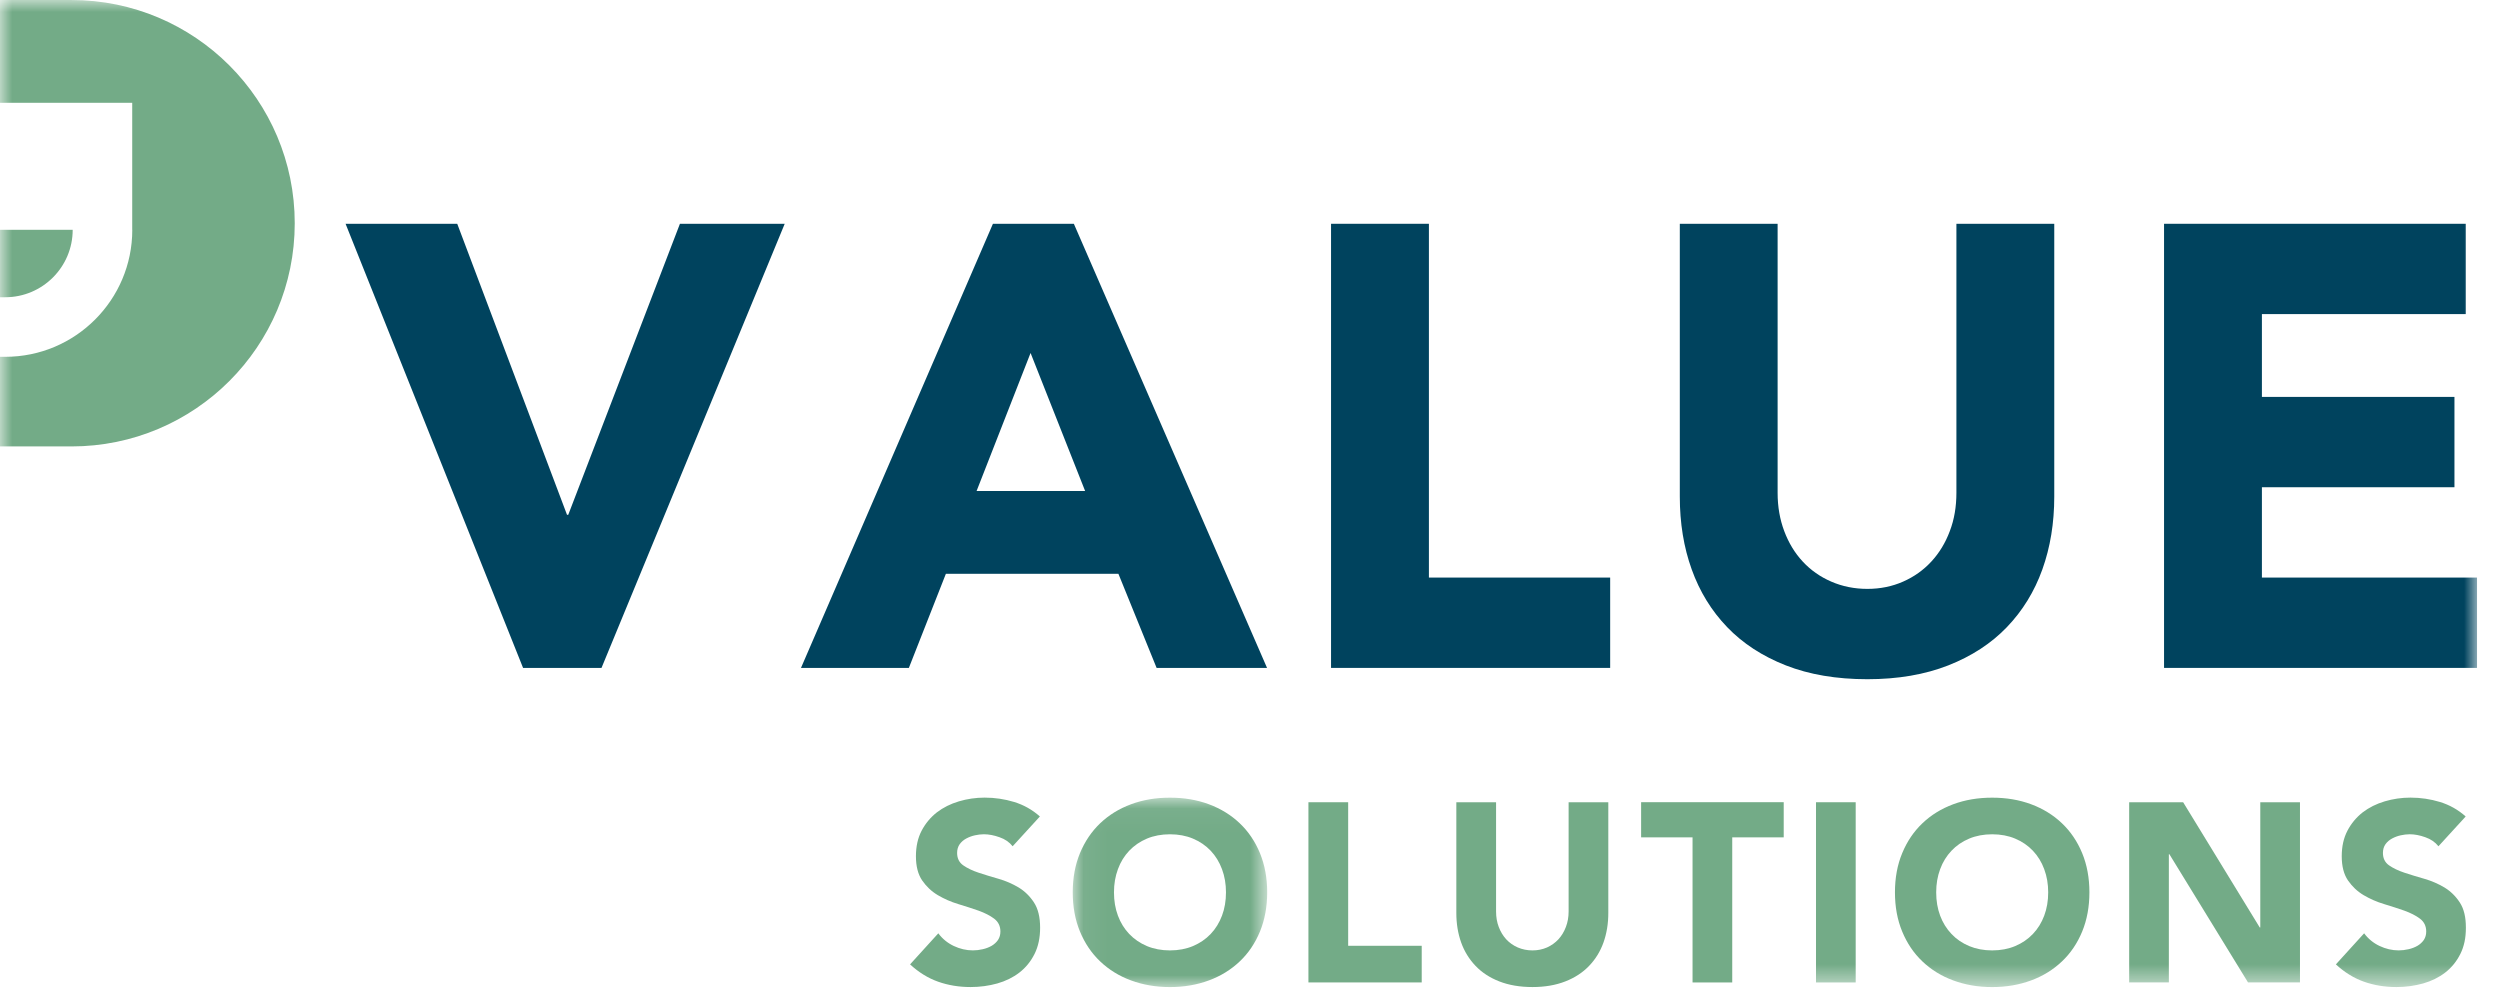
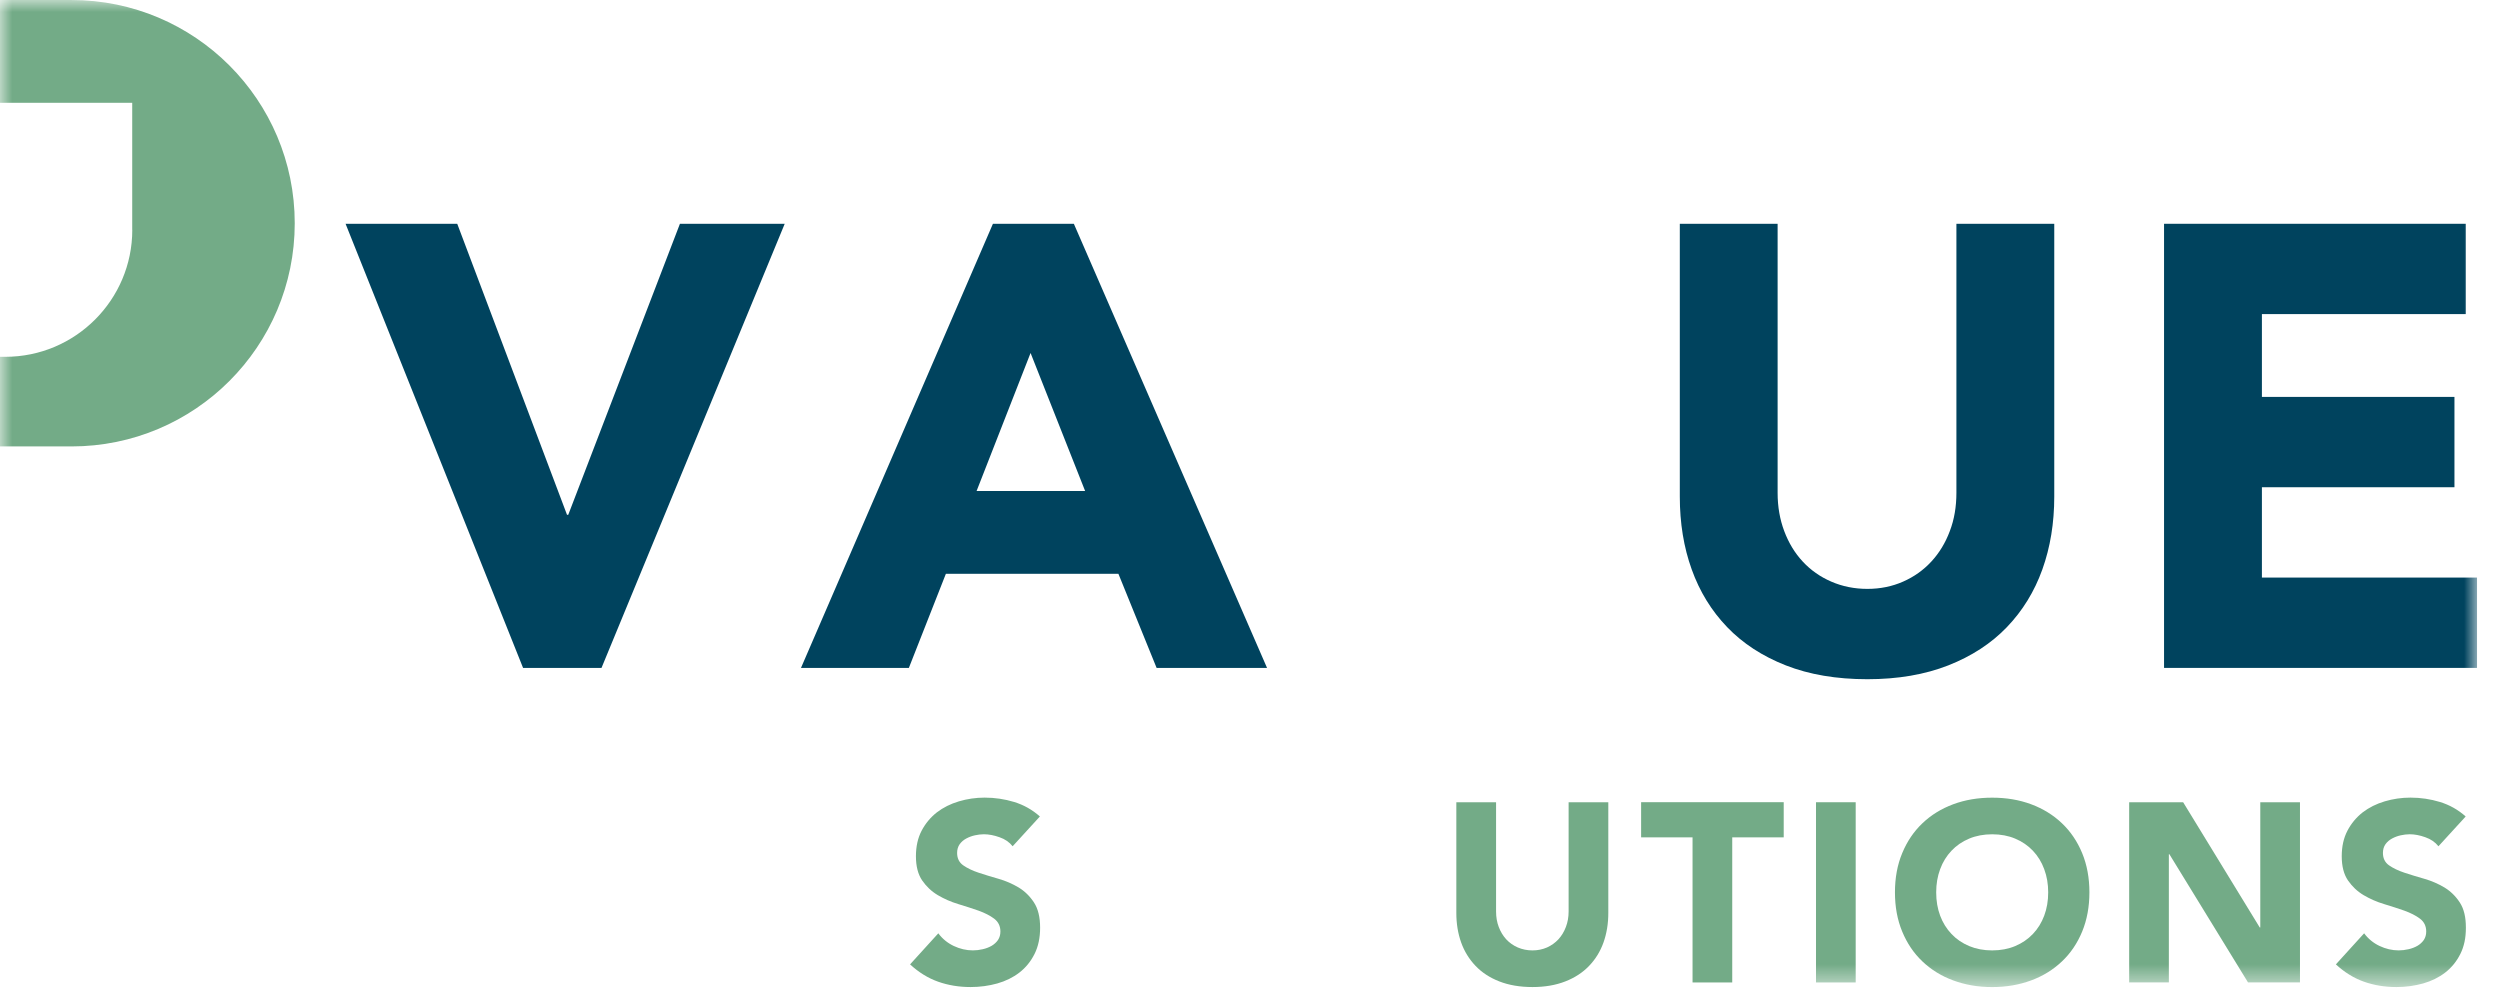
<svg xmlns="http://www.w3.org/2000/svg" xmlns:xlink="http://www.w3.org/1999/xlink" width="105px" height="42px" viewBox="0 0 105 42" version="1.1">
  <title>icons/products/access copy 9</title>
  <desc>Created with Sketch.</desc>
  <defs>
-     <polygon id="path-1" points="0.055 0.045 8.222 0.045 8.222 8 0.055 8" />
    <polygon id="path-3" points="0 41.457 104.035 41.457 104.035 -0 0 -0" />
  </defs>
  <g id="Homepage" stroke="none" stroke-width="1" fill="none" fill-rule="evenodd">
    <g id="icons/products/value">
      <g id="Group-24">
        <path d="M42.531,35.543 C42.396,35.372 42.213,35.244 41.98,35.164 C41.749,35.081 41.53,35.039 41.322,35.039 C41.2,35.039 41.077,35.055 40.948,35.083 C40.82,35.111 40.698,35.156 40.584,35.217 C40.47,35.278 40.378,35.358 40.306,35.457 C40.235,35.559 40.199,35.679 40.199,35.821 C40.199,36.051 40.285,36.225 40.457,36.345 C40.628,36.464 40.843,36.568 41.103,36.654 C41.364,36.741 41.644,36.825 41.943,36.911 C42.242,36.997 42.521,37.119 42.783,37.274 C43.041,37.432 43.257,37.642 43.428,37.906 C43.6,38.169 43.685,38.522 43.685,38.964 C43.685,39.385 43.608,39.752 43.451,40.065 C43.293,40.381 43.082,40.64 42.814,40.848 C42.546,41.054 42.237,41.206 41.884,41.306 C41.532,41.404 41.159,41.456 40.766,41.456 C40.276,41.456 39.819,41.38 39.398,41.23 C38.977,41.081 38.586,40.839 38.223,40.504 L39.409,39.199 C39.58,39.429 39.795,39.605 40.056,39.73 C40.316,39.853 40.584,39.916 40.862,39.916 C40.999,39.916 41.135,39.9 41.275,39.867 C41.415,39.836 41.538,39.787 41.649,39.724 C41.759,39.659 41.849,39.576 41.917,39.478 C41.983,39.376 42.017,39.26 42.017,39.124 C42.017,38.896 41.93,38.718 41.756,38.585 C41.58,38.453 41.361,38.342 41.098,38.247 C40.834,38.154 40.55,38.064 40.243,37.97 C39.936,37.878 39.651,37.751 39.388,37.596 C39.123,37.439 38.906,37.231 38.73,36.977 C38.555,36.72 38.469,36.382 38.469,35.961 C38.469,35.555 38.548,35.197 38.707,34.892 C38.868,34.584 39.083,34.328 39.349,34.119 C39.617,33.915 39.925,33.76 40.276,33.656 C40.623,33.553 40.984,33.5 41.355,33.5 C41.784,33.5 42.195,33.562 42.594,33.683 C42.994,33.805 43.355,34.007 43.675,34.292 L42.531,35.543 Z" id="Fill-1" fill="#73AB87" />
        <g id="Group-5" transform="translate(45, 33.457)">
          <mask id="mask-2" fill="white">
            <use xlink:href="#path-1" />
          </mask>
          <g id="Clip-4" />
          <path d="M1.787,4.021 C1.787,4.378 1.842,4.704 1.953,5.001 C2.062,5.295 2.221,5.552 2.427,5.769 C2.634,5.987 2.882,6.155 3.17,6.278 C3.459,6.398 3.782,6.46 4.138,6.46 C4.496,6.46 4.818,6.398 5.105,6.278 C5.394,6.155 5.643,5.987 5.849,5.769 C6.056,5.552 6.213,5.295 6.324,5.001 C6.436,4.704 6.491,4.378 6.491,4.021 C6.491,3.672 6.436,3.348 6.324,3.048 C6.213,2.75 6.056,2.492 5.849,2.274 C5.643,2.056 5.394,1.887 5.105,1.765 C4.818,1.644 4.496,1.583 4.138,1.583 C3.782,1.583 3.459,1.644 3.17,1.765 C2.882,1.887 2.634,2.056 2.427,2.274 C2.221,2.492 2.062,2.75 1.953,3.048 C1.842,3.348 1.787,3.672 1.787,4.021 M0.055,4.021 C0.055,3.417 0.155,2.867 0.359,2.375 C0.563,1.884 0.846,1.465 1.208,1.12 C1.572,0.773 2.003,0.508 2.502,0.322 C3.002,0.136 3.547,0.045 4.138,0.045 C4.73,0.045 5.274,0.136 5.775,0.322 C6.272,0.508 6.704,0.773 7.068,1.12 C7.432,1.465 7.715,1.884 7.918,2.375 C8.12,2.867 8.222,3.417 8.222,4.021 C8.222,4.627 8.12,5.176 7.918,5.669 C7.715,6.16 7.432,6.58 7.068,6.923 C6.704,7.269 6.272,7.537 5.775,7.72 C5.274,7.906 4.73,8 4.138,8 C3.547,8 3.002,7.906 2.502,7.72 C2.003,7.537 1.572,7.269 1.208,6.923 C0.846,6.58 0.563,6.16 0.359,5.669 C0.155,5.176 0.055,4.627 0.055,4.021" id="Fill-3" fill="#73AB87" mask="url(#mask-2)" />
        </g>
-         <polygon id="Fill-6" fill="#73AB87" points="54.954 33.694 56.623 33.694 56.623 39.723 59.712 39.723 59.712 41.262 54.954 41.262" />
        <path d="M67.549,38.344 C67.549,38.793 67.481,39.207 67.346,39.586 C67.211,39.962 67.01,40.289 66.741,40.568 C66.475,40.847 66.142,41.064 65.742,41.22 C65.344,41.376 64.884,41.456 64.364,41.456 C63.836,41.456 63.373,41.376 62.973,41.22 C62.573,41.064 62.24,40.847 61.974,40.568 C61.707,40.289 61.504,39.962 61.369,39.586 C61.234,39.207 61.166,38.793 61.166,38.344 L61.166,33.694 L62.835,33.694 L62.835,38.282 C62.835,38.515 62.871,38.733 62.947,38.931 C63.022,39.13 63.127,39.304 63.261,39.451 C63.397,39.597 63.558,39.711 63.748,39.794 C63.937,39.875 64.143,39.917 64.364,39.917 C64.583,39.917 64.787,39.875 64.973,39.794 C65.157,39.711 65.318,39.597 65.454,39.451 C65.588,39.304 65.693,39.13 65.768,38.931 C65.844,38.733 65.882,38.515 65.882,38.282 L65.882,33.694 L67.549,33.694 L67.549,38.344 Z" id="Fill-8" fill="#73AB87" />
        <polygon id="Fill-10" fill="#73AB87" points="71.087 35.169 68.927 35.169 68.927 33.692 74.916 33.692 74.916 35.169 72.754 35.169 72.754 41.263 71.087 41.263" />
        <mask id="mask-4" fill="white">
          <use xlink:href="#path-3" />
        </mask>
        <g id="Clip-13" />
        <polygon id="Fill-12" fill="#73AB87" mask="url(#mask-4)" points="76.272 41.263 77.939 41.263 77.939 33.694 76.272 33.694" />
        <path d="M81.32,37.478 C81.32,37.835 81.375,38.161 81.486,38.458 C81.595,38.752 81.756,39.009 81.962,39.226 C82.167,39.444 82.415,39.612 82.705,39.735 C82.994,39.855 83.315,39.917 83.671,39.917 C84.029,39.917 84.351,39.855 84.638,39.735 C84.927,39.612 85.176,39.444 85.382,39.226 C85.589,39.009 85.748,38.752 85.857,38.458 C85.969,38.161 86.024,37.835 86.024,37.478 C86.024,37.129 85.969,36.805 85.857,36.505 C85.748,36.207 85.589,35.949 85.382,35.731 C85.176,35.513 84.927,35.344 84.638,35.222 C84.351,35.101 84.029,35.04 83.671,35.04 C83.315,35.04 82.994,35.101 82.705,35.222 C82.415,35.344 82.167,35.513 81.962,35.731 C81.756,35.949 81.595,36.207 81.486,36.505 C81.375,36.805 81.32,37.129 81.32,37.478 M79.588,37.478 C79.588,36.874 79.688,36.324 79.893,35.832 C80.096,35.341 80.379,34.922 80.742,34.577 C81.106,34.23 81.536,33.965 82.035,33.779 C82.535,33.593 83.08,33.502 83.671,33.502 C84.263,33.502 84.809,33.593 85.308,33.779 C85.807,33.965 86.237,34.23 86.601,34.577 C86.965,34.922 87.248,35.341 87.451,35.832 C87.654,36.324 87.755,36.874 87.755,37.478 C87.755,38.084 87.654,38.633 87.451,39.126 C87.248,39.617 86.965,40.037 86.601,40.38 C86.237,40.726 85.807,40.994 85.308,41.177 C84.809,41.363 84.263,41.457 83.671,41.457 C83.08,41.457 82.535,41.363 82.035,41.177 C81.536,40.994 81.106,40.726 80.742,40.38 C80.379,40.037 80.096,39.617 79.893,39.126 C79.688,38.633 79.588,38.084 79.588,37.478" id="Fill-14" fill="#73AB87" mask="url(#mask-4)" />
        <polygon id="Fill-15" fill="#73AB87" mask="url(#mask-4)" points="89.425 33.694 91.692 33.694 94.909 38.954 94.932 38.954 94.932 33.694 96.599 33.694 96.599 41.262 94.417 41.262 91.113 35.875 91.092 35.875 91.092 41.262 89.425 41.262" />
        <path d="M102.415,35.543 C102.28,35.372 102.096,35.244 101.864,35.164 C101.633,35.081 101.414,35.039 101.206,35.039 C101.084,35.039 100.961,35.055 100.832,35.083 C100.704,35.111 100.582,35.156 100.468,35.217 C100.354,35.278 100.262,35.358 100.19,35.457 C100.119,35.559 100.083,35.679 100.083,35.821 C100.083,36.051 100.169,36.225 100.341,36.345 C100.512,36.464 100.727,36.568 100.987,36.654 C101.248,36.741 101.528,36.825 101.827,36.911 C102.126,36.997 102.405,37.119 102.667,37.274 C102.925,37.432 103.141,37.642 103.312,37.906 C103.484,38.169 103.569,38.522 103.569,38.964 C103.569,39.385 103.492,39.752 103.335,40.065 C103.177,40.381 102.966,40.64 102.698,40.848 C102.43,41.054 102.121,41.206 101.768,41.306 C101.416,41.404 101.043,41.456 100.65,41.456 C100.16,41.456 99.703,41.38 99.282,41.23 C98.861,41.081 98.47,40.839 98.107,40.504 L99.293,39.199 C99.464,39.429 99.678,39.605 99.94,39.73 C100.2,39.853 100.468,39.916 100.746,39.916 C100.883,39.916 101.019,39.9 101.159,39.867 C101.299,39.836 101.422,39.787 101.533,39.724 C101.643,39.659 101.733,39.576 101.801,39.478 C101.867,39.376 101.901,39.26 101.901,39.124 C101.901,38.896 101.814,38.718 101.64,38.585 C101.464,38.453 101.245,38.342 100.982,38.247 C100.718,38.154 100.434,38.064 100.127,37.97 C99.82,37.878 99.535,37.751 99.272,37.596 C99.007,37.439 98.79,37.231 98.614,36.977 C98.439,36.72 98.353,36.382 98.353,35.961 C98.353,35.555 98.432,35.197 98.591,34.892 C98.752,34.584 98.967,34.328 99.233,34.119 C99.501,33.915 99.808,33.76 100.16,33.656 C100.507,33.553 100.868,33.5 101.238,33.5 C101.668,33.5 102.079,33.562 102.478,33.683 C102.878,33.805 103.239,34.007 103.559,34.292 L102.415,35.543 Z" id="Fill-16" fill="#73AB87" mask="url(#mask-4)" />
-         <path d="M3.053,9.652 L0.001,9.652 L0.001,12.484 L0.221,12.484 C1.784,12.484 3.053,11.214 3.053,9.652" id="Fill-17" fill="#73AB87" mask="url(#mask-4)" />
        <path d="M3.003,0.001 L0,0.001 L0,4.319 L5.553,4.319 L5.553,9.652 L5.556,9.652 C5.556,12.595 3.164,14.986 0.223,14.986 L0,14.986 L0,18.75 L3.003,18.75 C8.18,18.75 12.379,14.553 12.379,9.377 C12.379,4.199 8.18,0.001 3.003,0.001" id="Fill-18" fill="#73AB87" mask="url(#mask-4)" />
        <polygon id="Fill-19" fill="#00435E" mask="url(#mask-4)" points="14.514 9.399 19.204 9.399 23.815 21.623 23.866 21.623 28.557 9.399 32.958 9.399 25.263 28.052 21.969 28.052" />
        <path d="M43.284,14.825 L41.017,20.621 L45.575,20.621 L43.284,14.825 Z M41.703,9.399 L45.102,9.399 L53.216,28.053 L48.578,28.053 L46.973,24.099 L39.727,24.099 L38.172,28.053 L33.641,28.053 L41.703,9.399 Z" id="Fill-20" fill="#00435E" mask="url(#mask-4)" />
-         <polygon id="Fill-21" fill="#00435E" mask="url(#mask-4)" points="55.904 9.399 60.014 9.399 60.014 24.258 67.627 24.258 67.627 28.052 55.904 28.052" />
        <path d="M86.279,20.859 C86.279,21.966 86.112,22.985 85.779,23.916 C85.445,24.846 84.948,25.654 84.29,26.339 C83.632,27.024 82.811,27.559 81.828,27.946 C80.844,28.332 79.712,28.527 78.43,28.527 C77.129,28.527 75.987,28.332 75.004,27.946 C74.02,27.559 73.198,27.024 72.54,26.339 C71.882,25.654 71.385,24.846 71.052,23.916 C70.716,22.985 70.552,21.966 70.552,20.859 L70.552,9.399 L74.66,9.399 L74.66,20.701 C74.66,21.282 74.754,21.818 74.938,22.307 C75.123,22.8 75.38,23.226 75.716,23.587 C76.049,23.946 76.448,24.227 76.913,24.428 C77.379,24.63 77.885,24.733 78.43,24.733 C78.972,24.733 79.472,24.63 79.93,24.428 C80.388,24.227 80.782,23.946 81.115,23.587 C81.448,23.226 81.709,22.8 81.892,22.307 C82.079,21.818 82.169,21.282 82.169,20.701 L82.169,9.399 L86.279,9.399 L86.279,20.859 Z" id="Fill-22" fill="#00435E" mask="url(#mask-4)" />
        <polygon id="Fill-23" fill="#00435E" mask="url(#mask-4)" points="90.89 9.399 103.562 9.399 103.562 13.192 95 13.192 95 16.67 103.087 16.67 103.087 20.464 95 20.464 95 24.258 104.035 24.258 104.035 28.052 90.89 28.052" />
      </g>
    </g>
  </g>
</svg>